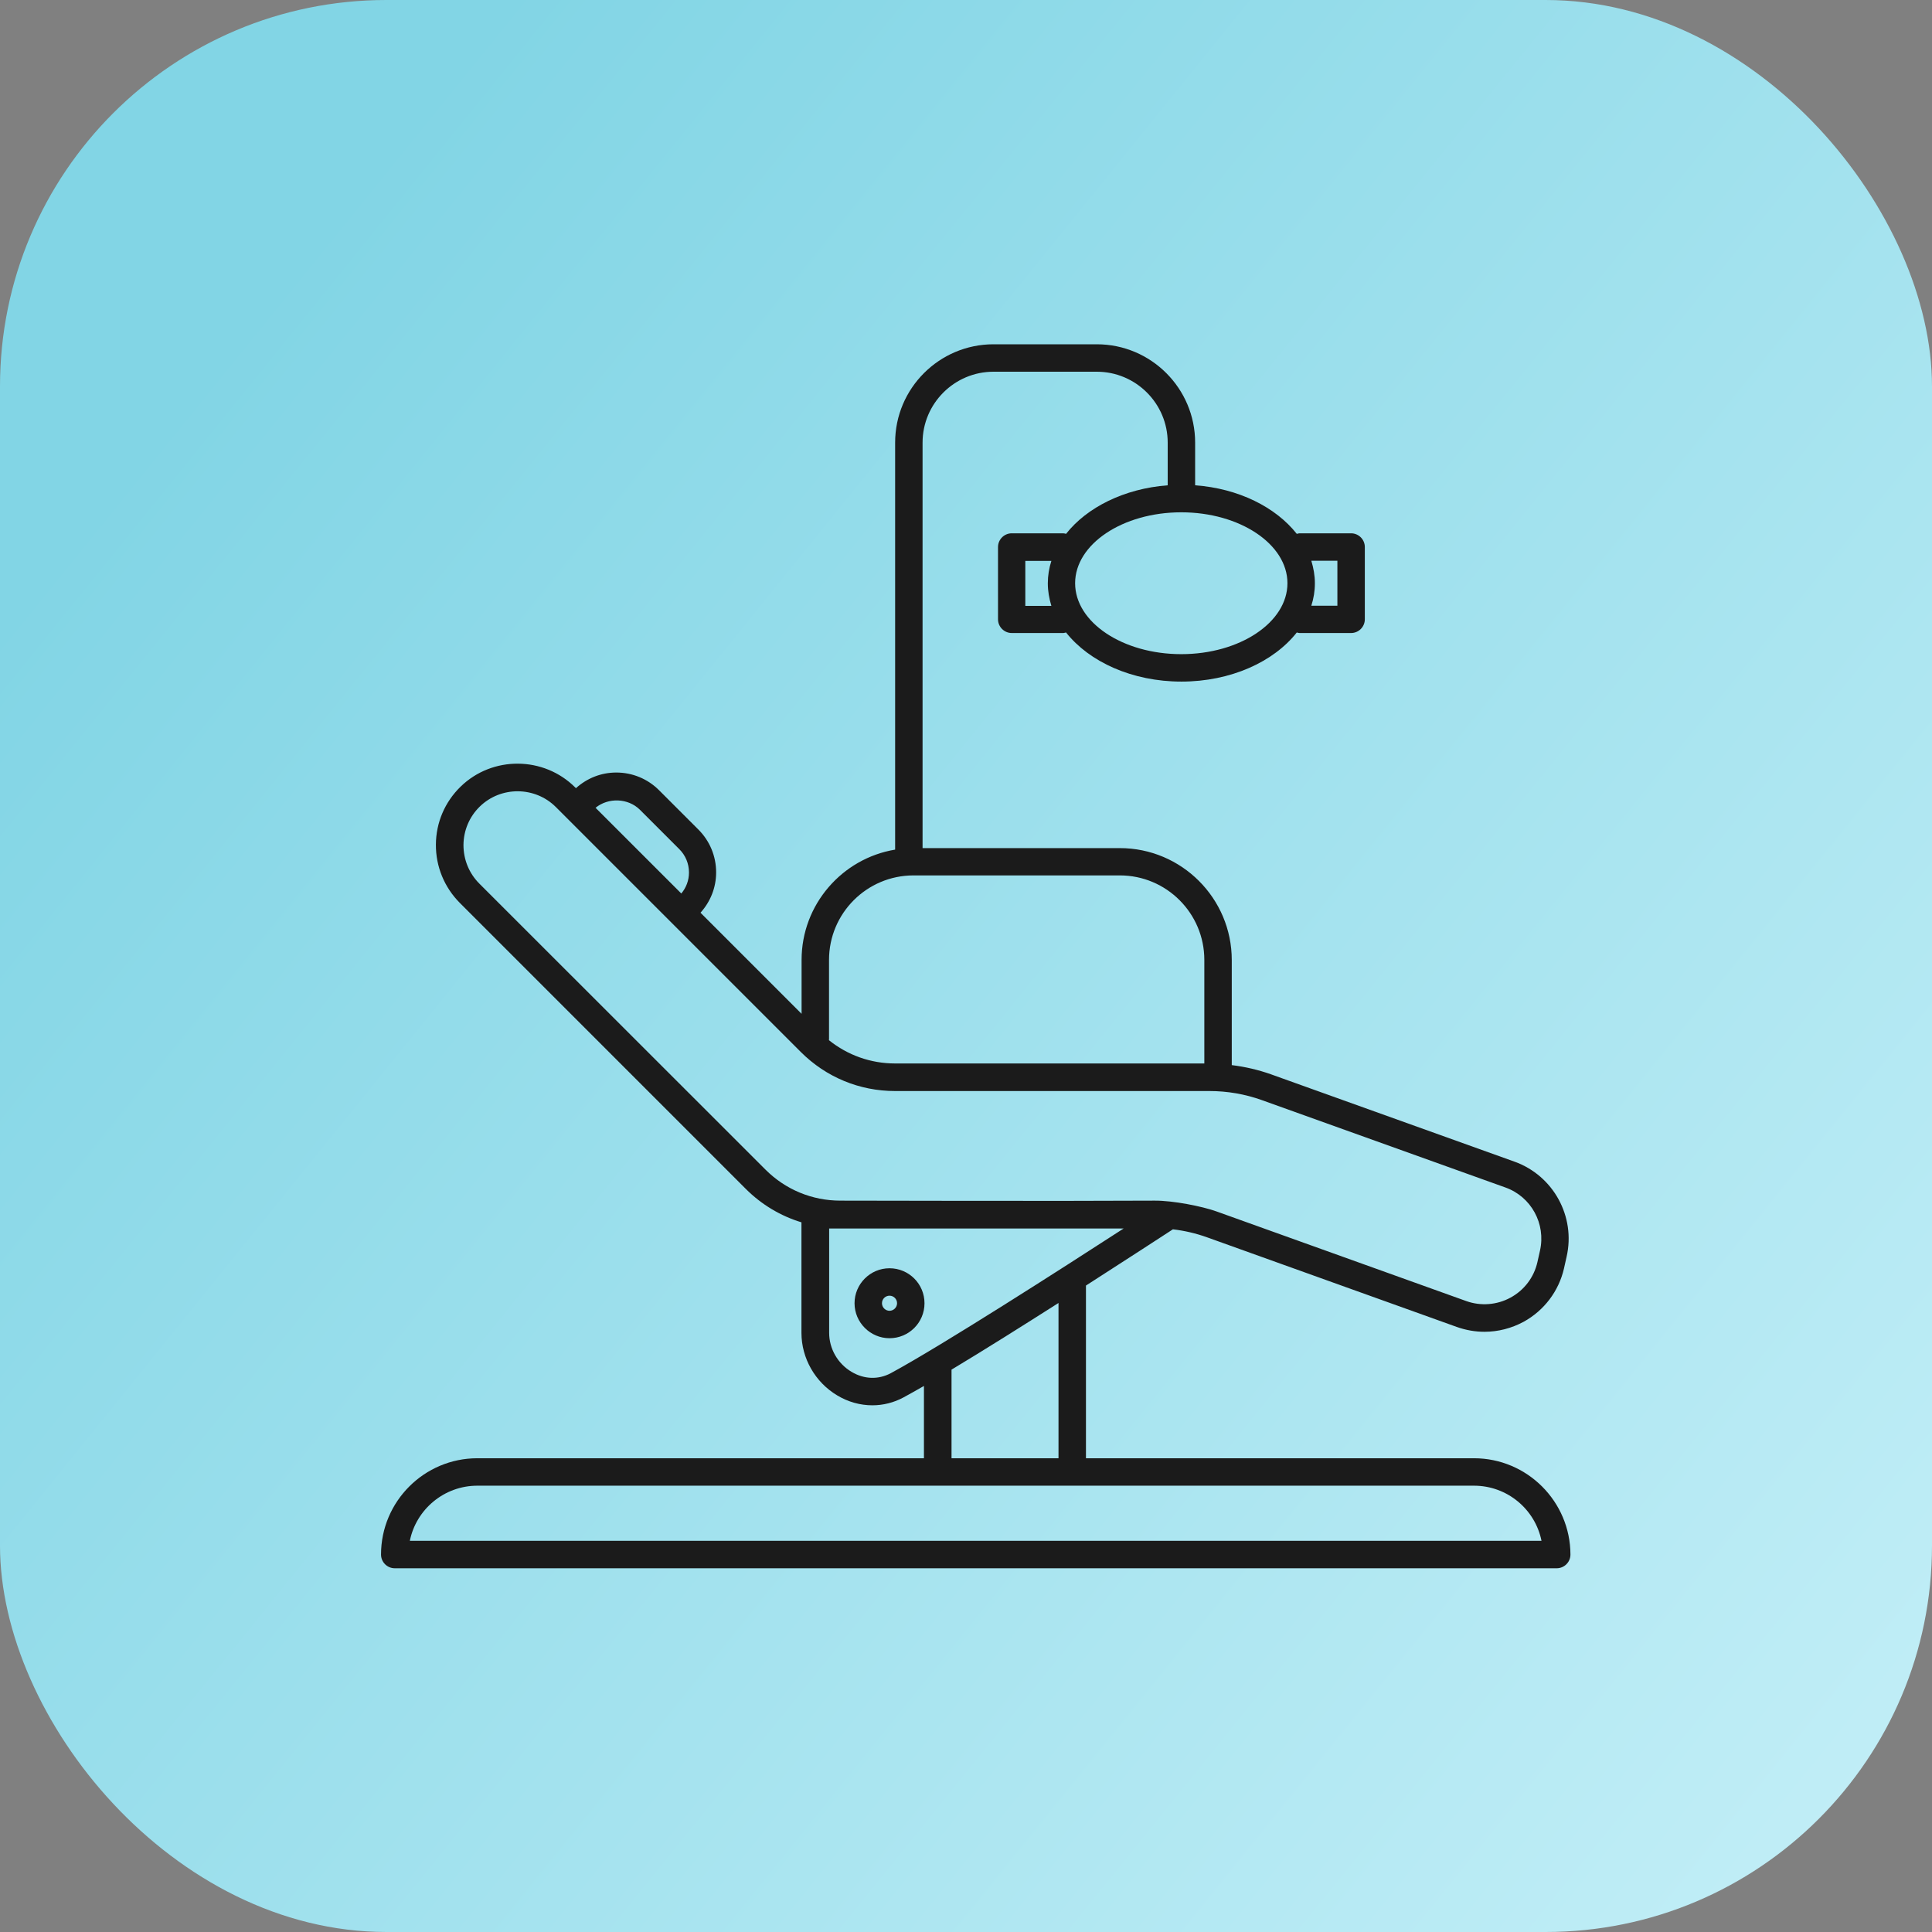
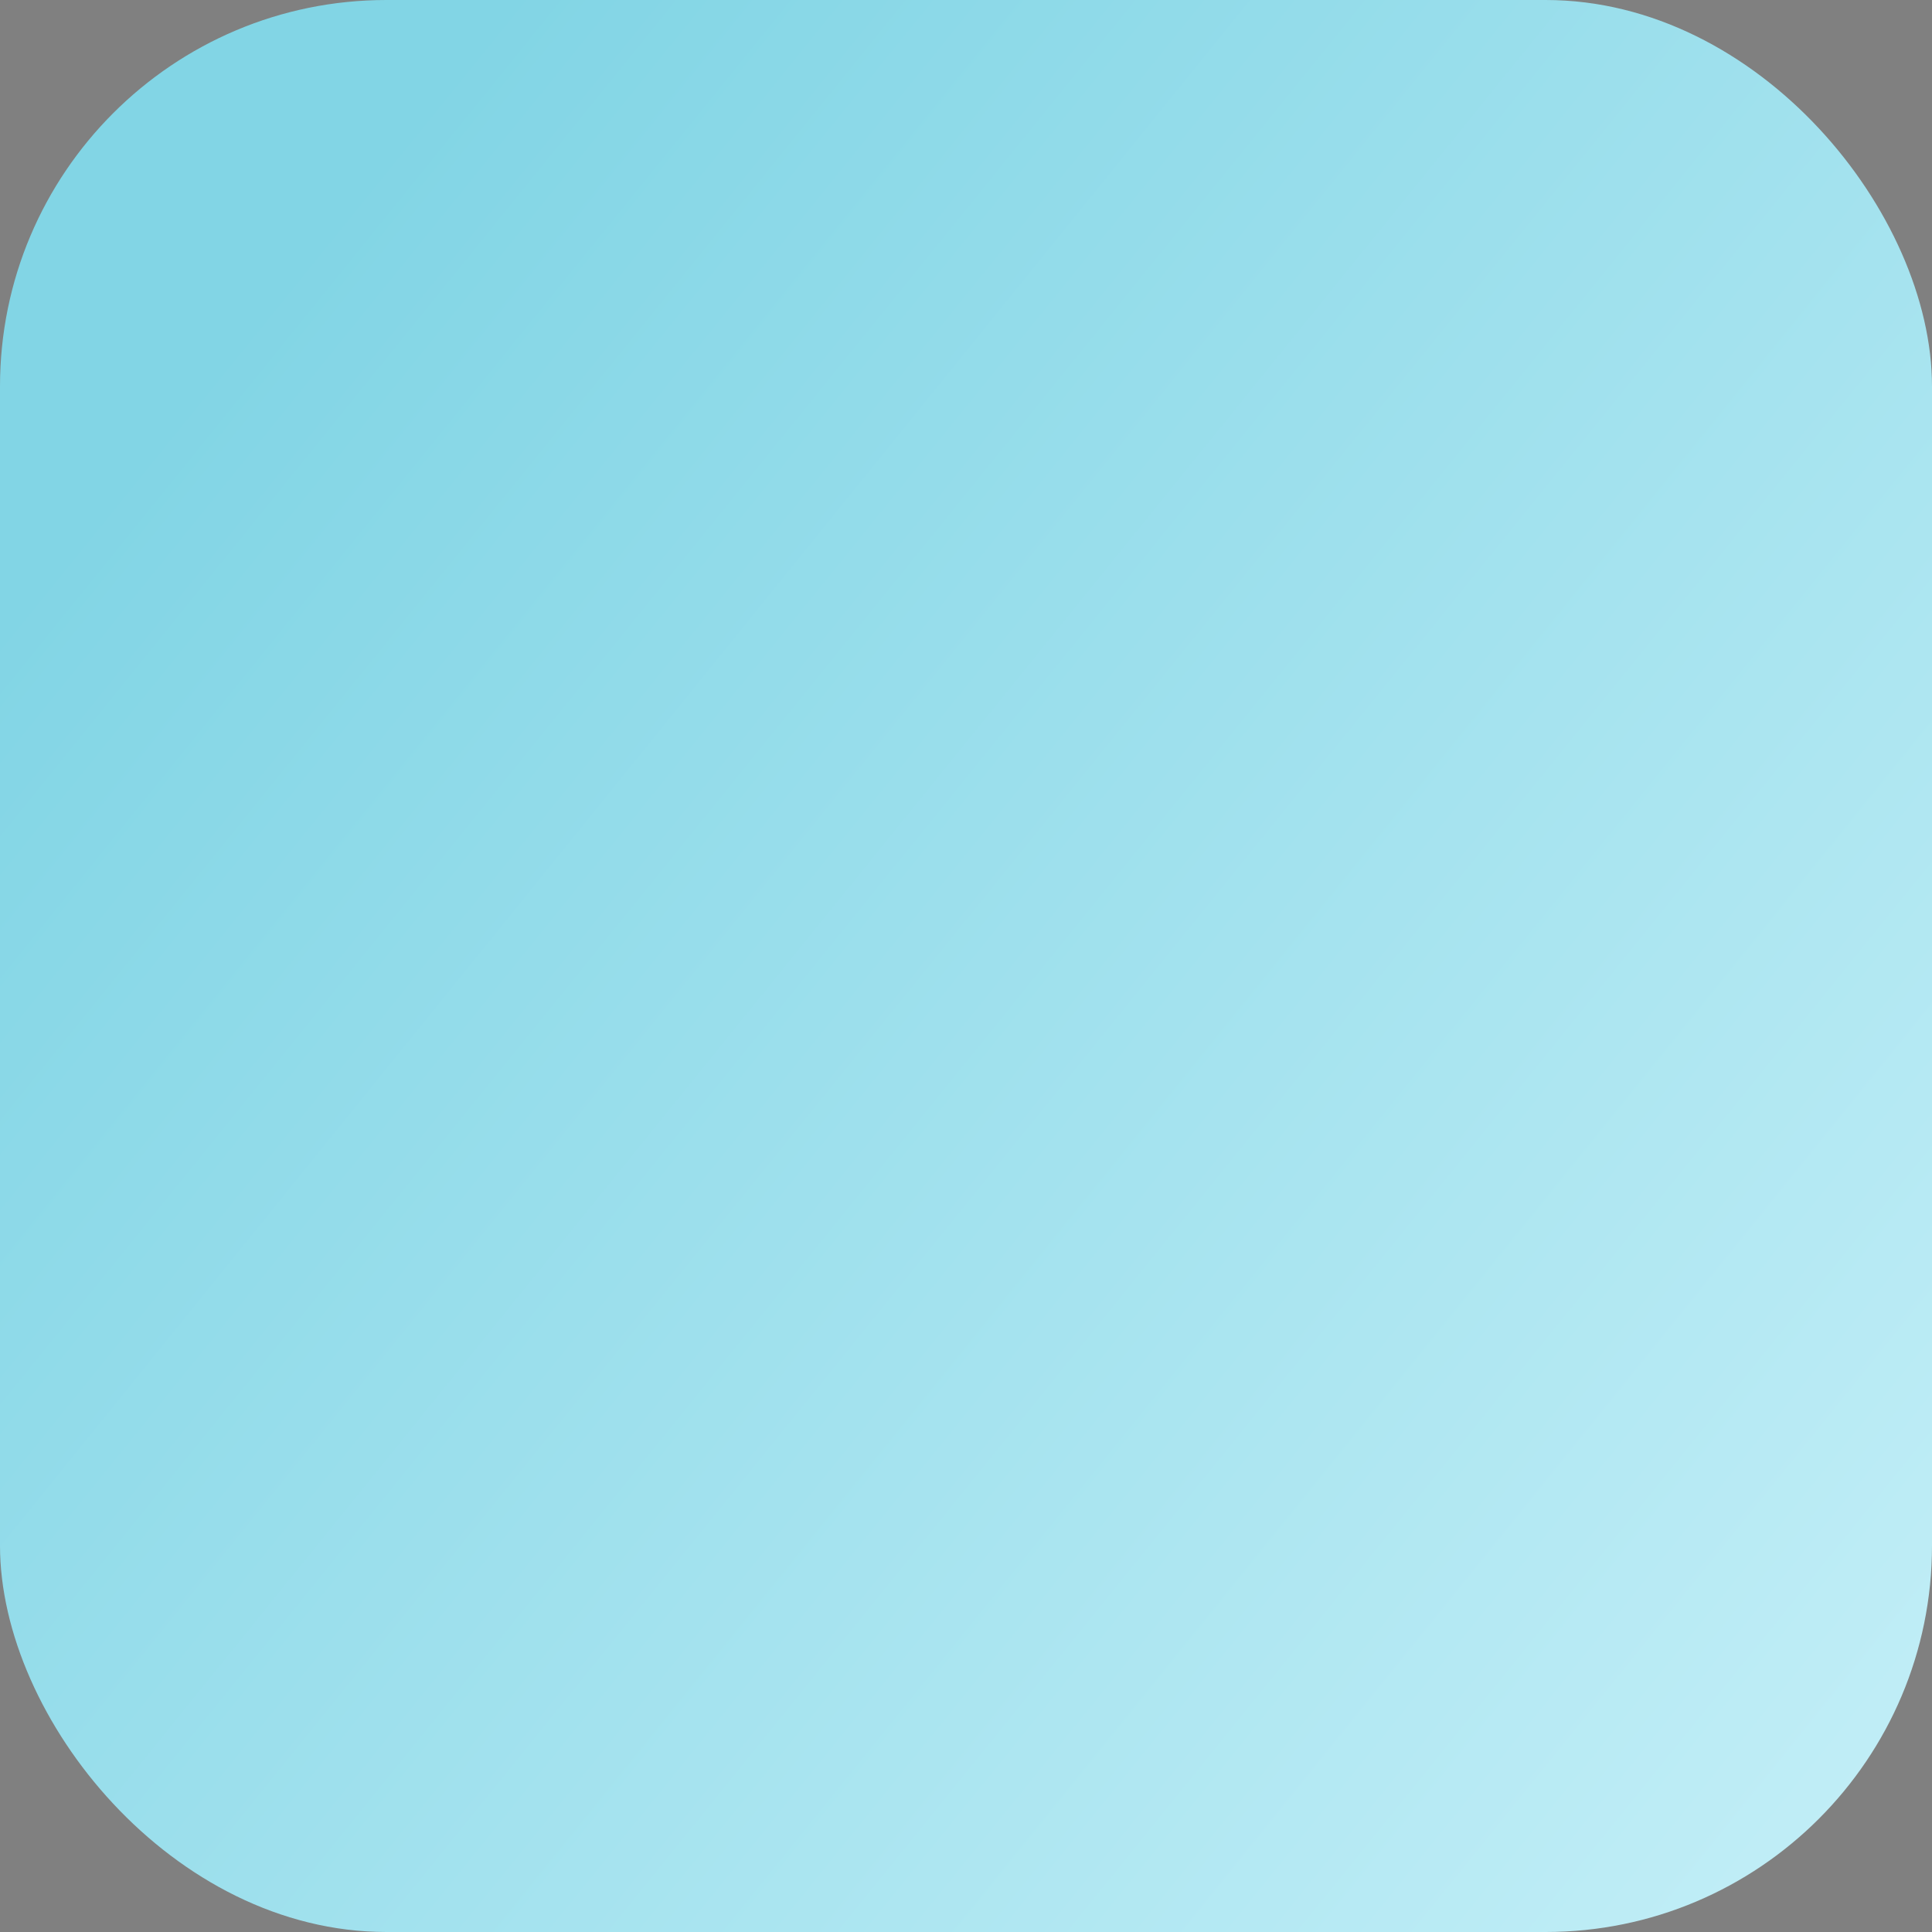
<svg xmlns="http://www.w3.org/2000/svg" width="100" height="100" viewBox="0 0 100 100" fill="none">
  <rect x="0" y="0" width="100" height="100" fill="#808080" stroke="none" />
  <rect width="100" height="100" rx="20" fill="url(#paint0_linear_16_17)" />
-   <path d="M76.294 75.479H56.209V66.54C58.324 65.184 60.085 64.034 60.71 63.629C61.306 63.7 61.896 63.835 62.471 64.041L75.407 68.684C75.868 68.847 76.351 68.933 76.834 68.933C77.537 68.933 78.233 68.755 78.865 68.414C79.922 67.832 80.682 66.831 80.952 65.653L81.087 65.049C81.563 62.969 80.405 60.853 78.396 60.129L65.786 55.606C65.126 55.372 64.445 55.215 63.756 55.13V49.692C63.756 46.497 61.157 43.898 57.962 43.898H47.752V22.91C47.752 20.887 49.4 19.24 51.423 19.24H56.769C58.793 19.24 60.44 20.887 60.44 22.91V25.119C58.189 25.289 56.258 26.262 55.179 27.632C55.129 27.618 55.08 27.604 55.03 27.604H52.367C51.977 27.604 51.657 27.923 51.657 28.314V32.055C51.657 32.446 51.977 32.765 52.367 32.765H55.03C55.087 32.765 55.129 32.744 55.179 32.737C56.379 34.256 58.601 35.279 61.15 35.279C63.699 35.279 65.928 34.256 67.121 32.737C67.171 32.751 67.221 32.765 67.27 32.765H69.933C70.323 32.765 70.643 32.446 70.643 32.055V28.314C70.643 27.923 70.323 27.604 69.933 27.604H67.27C67.213 27.604 67.171 27.625 67.121 27.632C66.035 26.255 64.111 25.282 61.86 25.119V22.91C61.86 20.106 59.581 17.82 56.769 17.82H51.423C48.619 17.82 46.332 20.099 46.332 22.91V43.976C43.592 44.431 41.49 46.816 41.49 49.685V52.475L36.258 47.242C36.776 46.667 37.067 45.936 37.067 45.155C37.067 44.317 36.74 43.529 36.151 42.94L34.113 40.902C33.524 40.313 32.736 39.986 31.898 39.986C31.117 39.986 30.386 40.277 29.811 40.795L29.775 40.76C28.149 39.134 25.487 39.113 23.84 40.717C23.023 41.513 22.569 42.578 22.562 43.714C22.555 44.849 22.995 45.922 23.797 46.731L38.6 61.535C39.417 62.351 40.404 62.94 41.483 63.267V68.99C41.483 70.303 42.193 71.546 43.336 72.227C43.904 72.568 44.529 72.738 45.154 72.738C45.708 72.738 46.261 72.603 46.773 72.326C47.078 72.163 47.433 71.957 47.823 71.737V75.479H24.706C21.958 75.479 19.722 77.715 19.722 80.463C19.722 80.854 20.041 81.173 20.432 81.173H80.576C80.966 81.173 81.286 80.854 81.286 80.463C81.279 77.715 79.042 75.479 76.294 75.479ZM53.07 31.352V29.031H54.419C54.299 29.407 54.235 29.79 54.235 30.195C54.235 30.6 54.306 30.983 54.419 31.36H53.07V31.352ZM69.223 29.031V31.352H67.874C67.995 30.976 68.058 30.593 68.058 30.188C68.058 29.783 67.987 29.4 67.874 29.024H69.223V29.031ZM66.638 30.188C66.638 32.212 64.175 33.859 61.143 33.859C58.111 33.859 55.648 32.212 55.648 30.188C55.648 28.165 58.111 26.517 61.143 26.517C64.175 26.517 66.638 28.165 66.638 30.188ZM42.91 49.685C42.91 47.271 44.87 45.311 47.284 45.311H57.962C60.376 45.311 62.336 47.271 62.336 49.685V55.045H46.332C45.069 55.045 43.876 54.619 42.903 53.838C42.903 53.824 42.91 53.817 42.91 53.803V49.685ZM33.119 41.91L35.157 43.948C35.484 44.274 35.661 44.7 35.661 45.162C35.661 45.567 35.519 45.943 35.264 46.248L30.826 41.811C31.486 41.271 32.509 41.307 33.119 41.91ZM24.812 45.737C24.28 45.205 23.989 44.495 23.989 43.735C23.996 42.982 24.294 42.272 24.834 41.747C25.927 40.682 27.695 40.696 28.774 41.775L41.448 54.449C42.754 55.755 44.486 56.472 46.332 56.472H62.599C63.522 56.472 64.437 56.628 65.311 56.941L77.92 61.464C79.255 61.939 80.022 63.345 79.71 64.73L79.575 65.333C79.397 66.114 78.893 66.781 78.183 67.165C77.48 67.548 76.642 67.612 75.89 67.342L62.953 62.699C62.215 62.436 60.71 62.138 59.766 62.145C55.378 62.173 43.499 62.145 43.499 62.145C42.037 62.145 40.66 61.577 39.623 60.541L24.812 45.737ZM46.105 71.077C45.466 71.418 44.728 71.396 44.075 71.006C43.358 70.58 42.917 69.806 42.917 68.99V63.586H58.161C54.938 65.674 48.718 69.664 46.105 71.077ZM49.251 70.892C50.919 69.891 52.914 68.635 54.788 67.442V75.479H49.251V70.892ZM21.213 79.753C21.539 78.127 22.988 76.899 24.706 76.899H76.294C78.02 76.899 79.461 78.127 79.788 79.753H21.213Z" fill="#1B1B1B" />
-   <path d="M46.041 65.645C45.04 65.645 44.231 66.462 44.231 67.456C44.231 68.45 45.047 69.266 46.041 69.266C47.042 69.266 47.852 68.457 47.852 67.456C47.852 66.455 47.042 65.645 46.041 65.645ZM46.041 67.846C45.828 67.846 45.651 67.669 45.651 67.456C45.651 67.236 45.828 67.065 46.041 67.065C46.261 67.065 46.432 67.243 46.432 67.456C46.432 67.669 46.254 67.846 46.041 67.846Z" fill="#1B1B1B" />
  <defs>
    <linearGradient id="paint0_linear_16_17" x1="7.5" y1="23" x2="140.5" y2="130.5" gradientUnits="userSpaceOnUse">
      <stop stop-color="#82D5E5" />
      <stop offset="1" stop-color="#E0FAFF" />
    </linearGradient>
  </defs>
</svg>